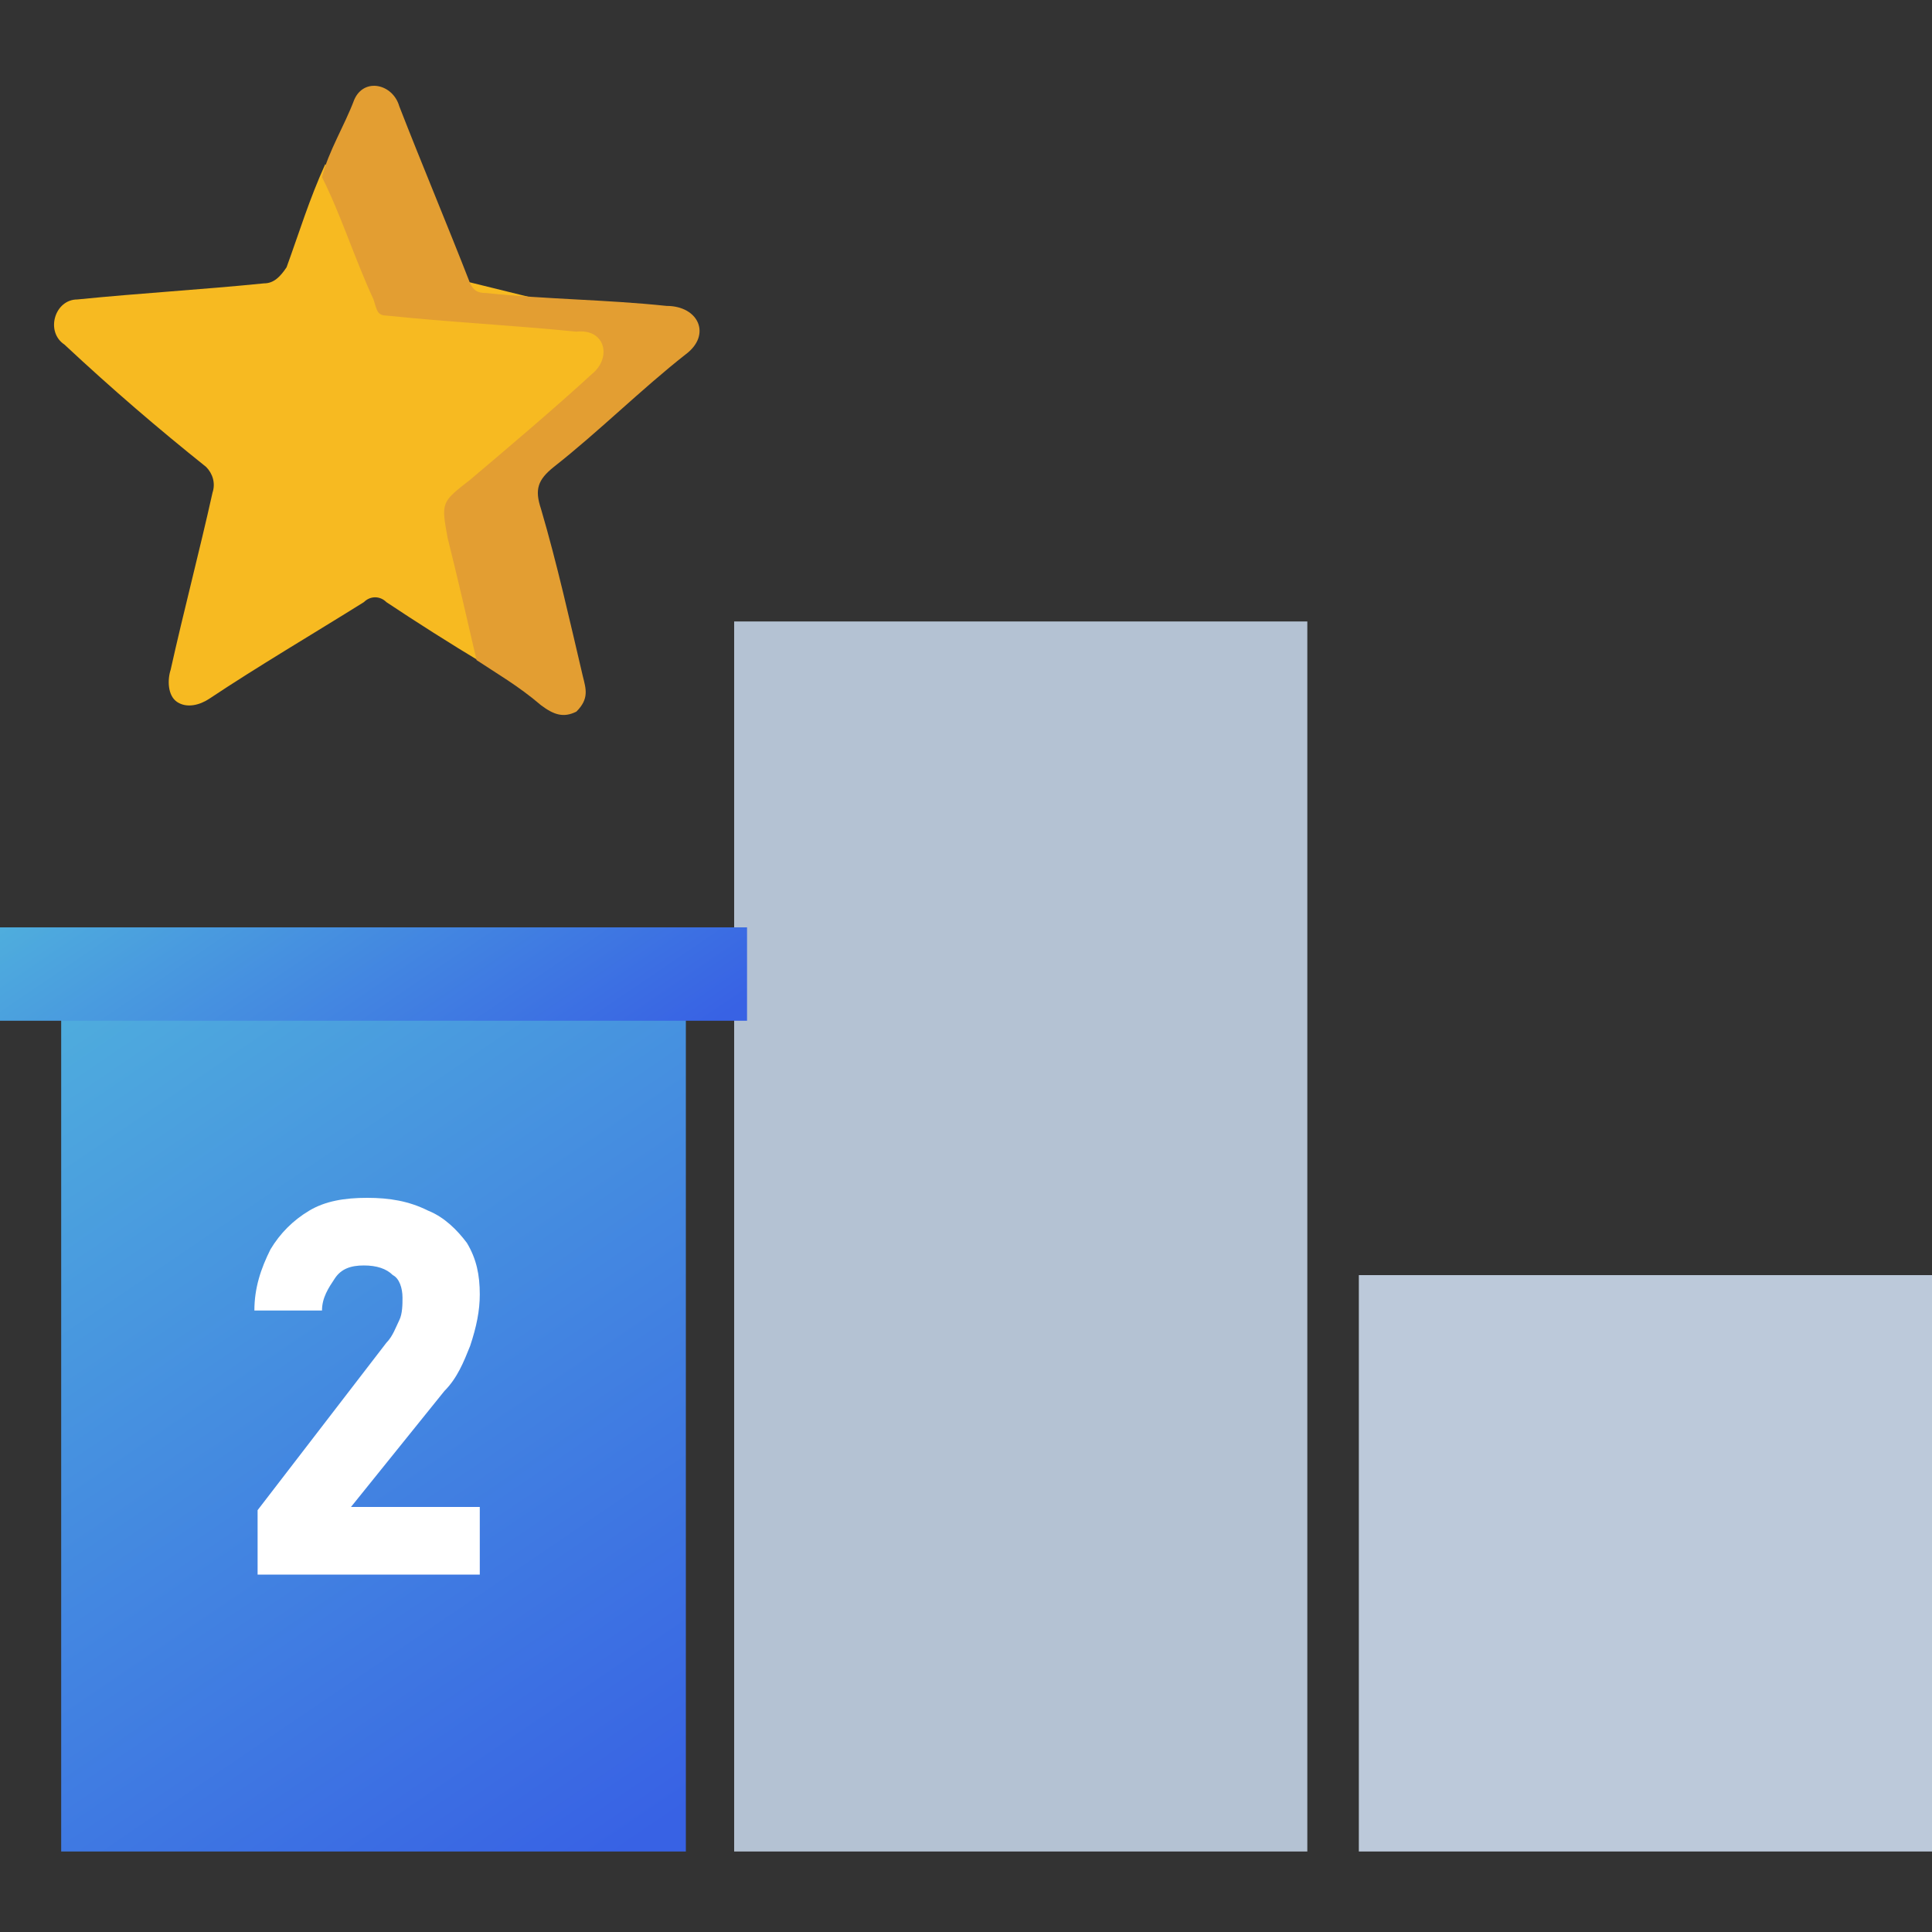
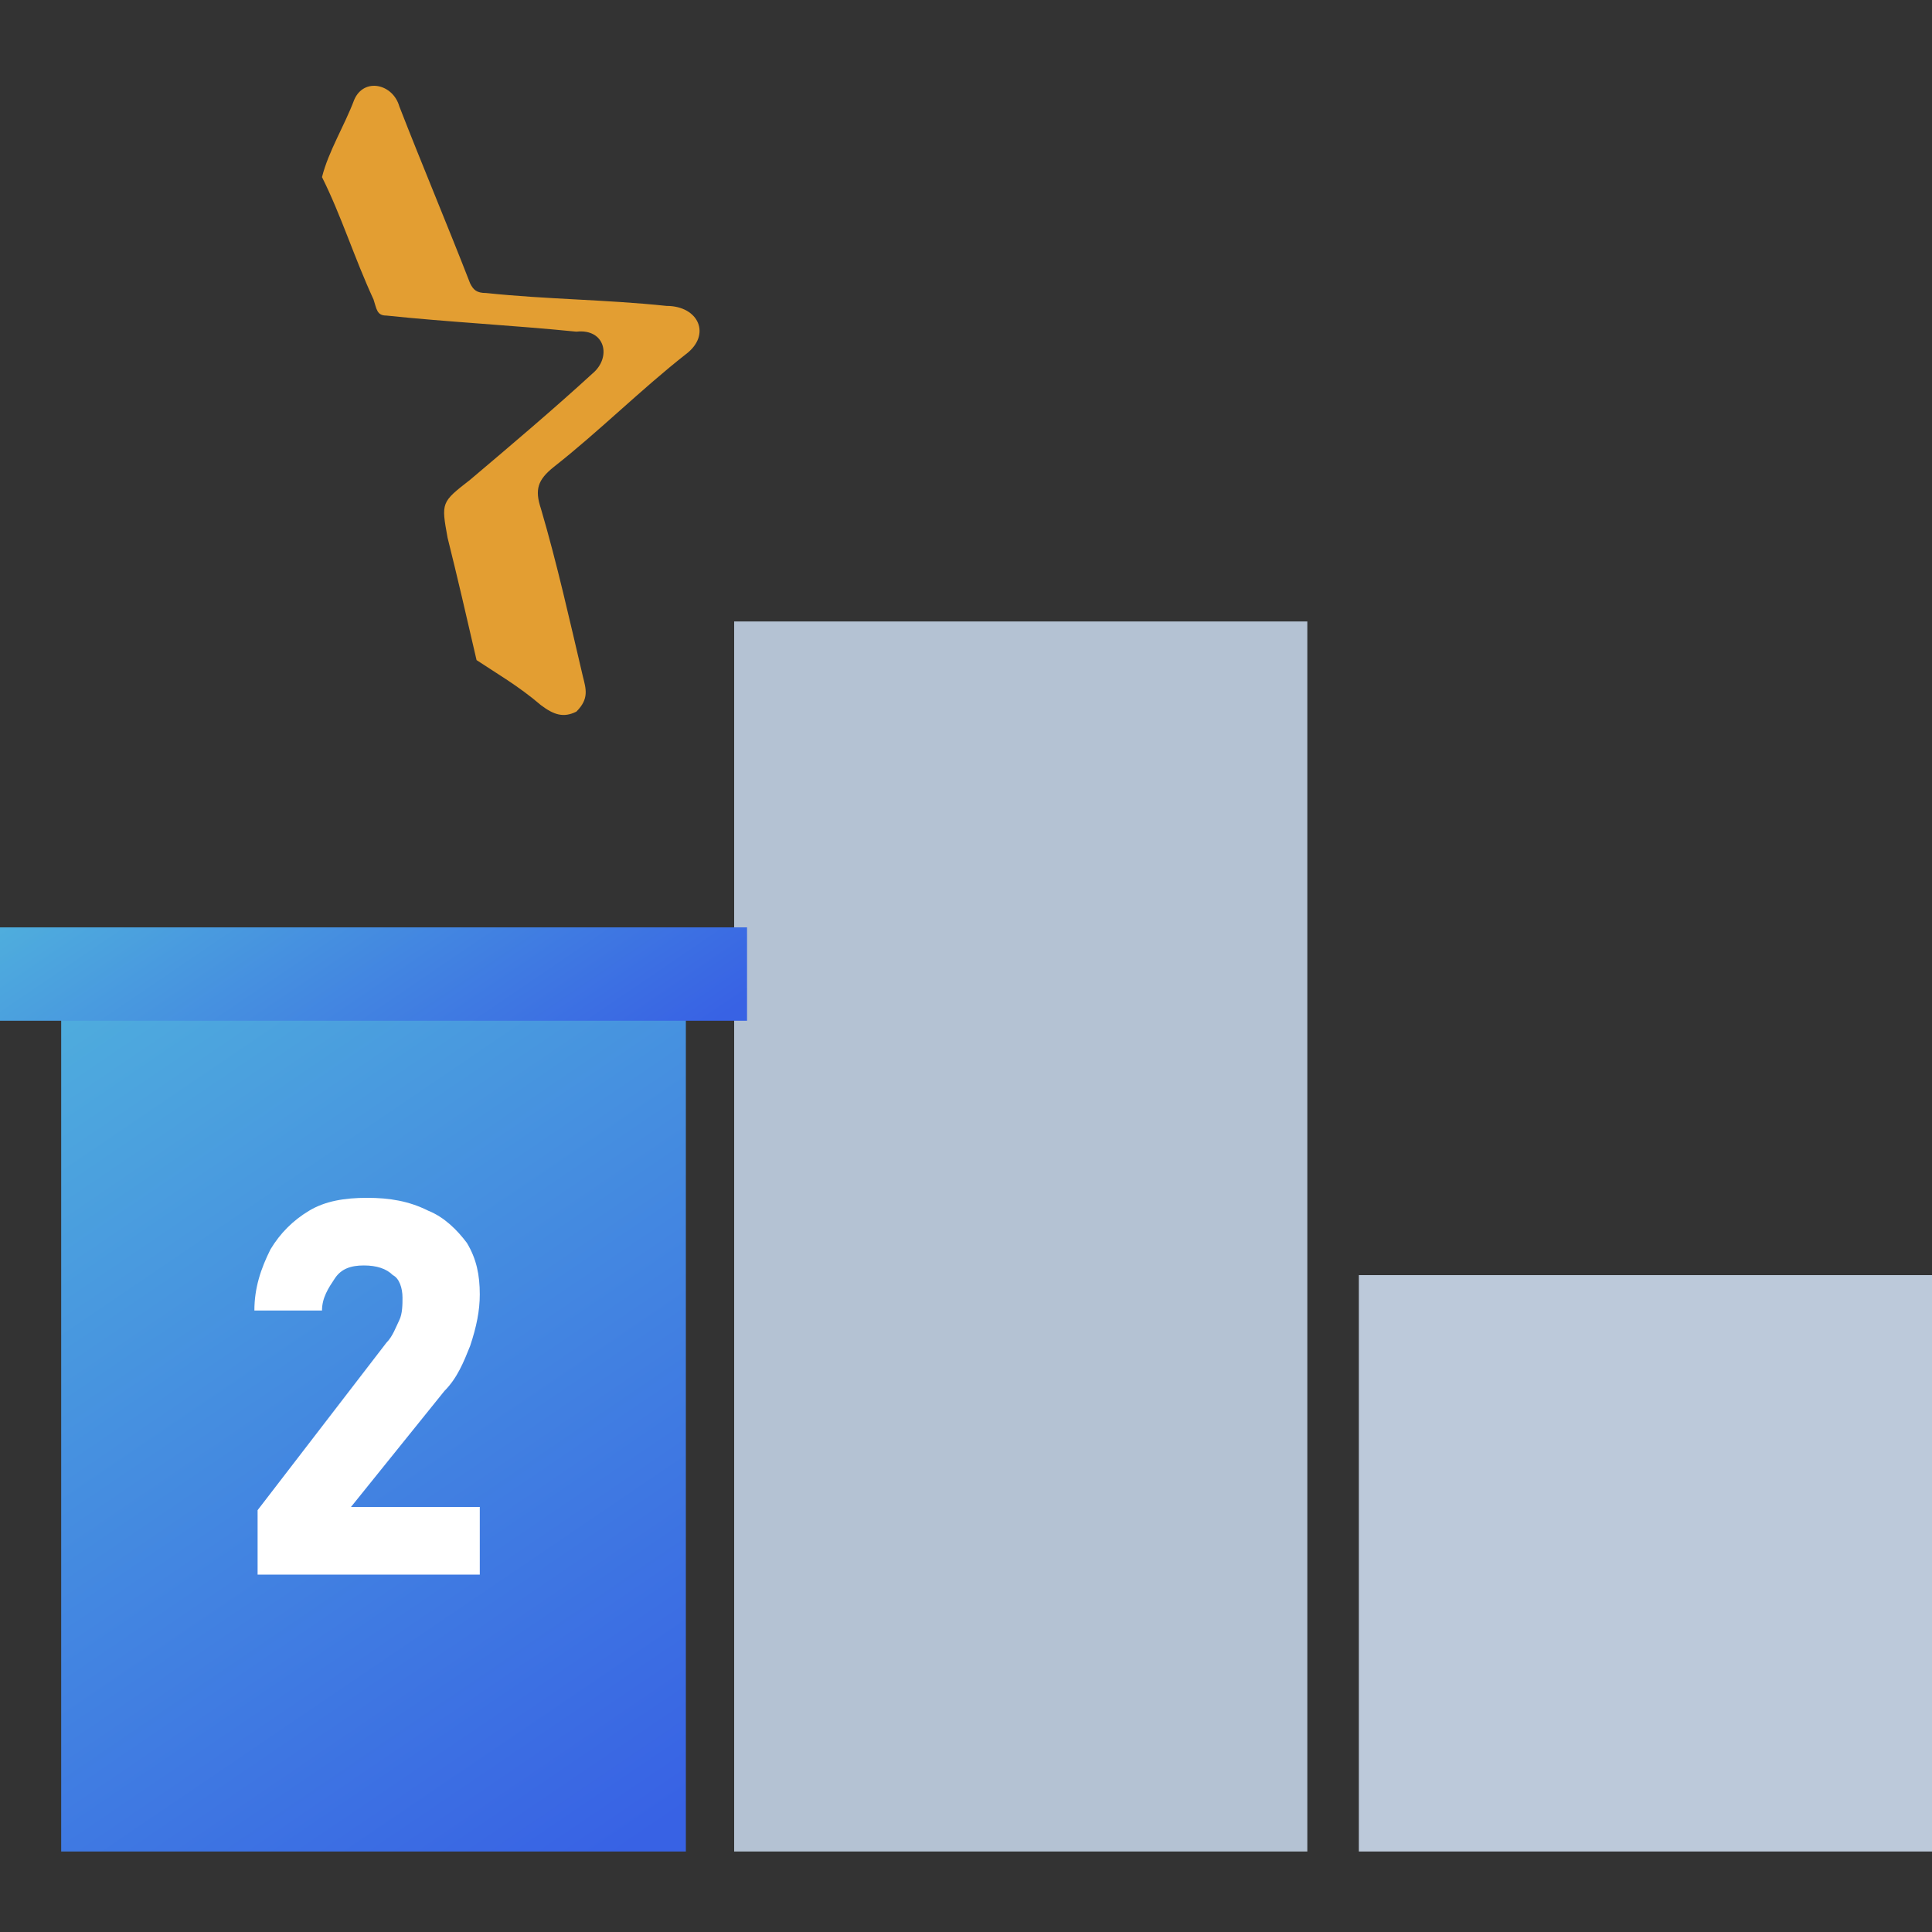
<svg xmlns="http://www.w3.org/2000/svg" version="1.1" id="Calque_1" x="0px" y="0px" viewBox="0 0 60 60" style="enable-background:new 0 0 60 60;" xml:space="preserve">
  <rect x="0" y="0" width="60" height="60" fill="#333333" stroke="none" />
  <style type="text/css">
	.st0{fill:#B4C2D3;}
	.st1{fill:url(#SVGID_1_);}
	.st2{fill:url(#SVGID_2_);}
	.st3{fill:#BCC9DA;}
	.st4{fill:#F7BA21;}
	.st5{fill:#E39E32;}
	.st6{fill:#FFFFFF;}
</style>
  <rect x="22.8" y="19.3" class="st0" width="17.8" height="38.2" />
  <linearGradient id="SVGID_1_" gradientUnits="userSpaceOnUse" x1="2.167" y1="30.289" x2="20.234" y2="56.897">
    <stop offset="0" style="stop-color:#4FAEDD" />
    <stop offset="1" style="stop-color:#3862E4" />
  </linearGradient>
  <rect x="1.9" y="30.7" class="st1" width="19.4" height="26.8" />
  <linearGradient id="SVGID_2_" gradientUnits="userSpaceOnUse" x1="7.21" y1="23.78" x2="15.628" y2="36.178">
    <stop offset="0" style="stop-color:#4FAEDD" />
    <stop offset="1" style="stop-color:#3862E4" />
  </linearGradient>
  <rect y="28.8" class="st2" width="23.2" height="2.9" />
  <rect x="42.2" y="39.6" class="st3" width="17.8" height="17.9" />
-   <path class="st4" d="M15,20.6c-1-0.6-2.1-1.3-3-1.9c-0.2-0.2-0.5-0.2-0.7,0c-1.6,1-3.3,2-4.8,3c-0.3,0.2-0.7,0.3-1,0.1  c-0.3-0.2-0.3-0.7-0.2-1c0.4-1.8,0.9-3.7,1.3-5.5c0.1-0.3,0-0.6-0.2-0.8c-1.5-1.2-2.9-2.4-4.4-3.8c-0.6-0.4-0.3-1.4,0.4-1.4  c2-0.2,3.8-0.3,5.8-0.5c0.3,0,0.5-0.2,0.7-0.5c0.4-1.1,0.7-2.1,1.2-3.2l3,3.3l7.3,1.8l-5.4,5.3L15,20.6z" />
  <path class="st5" d="M14.8,20.5c-0.3-1.3-0.6-2.6-0.9-3.8c-0.2-1.1-0.2-1.1,0.7-1.8c1.3-1.1,2.6-2.2,3.8-3.3  c0.6-0.5,0.4-1.4-0.5-1.3c-2-0.2-4-0.3-5.9-0.5c-0.3,0-0.3-0.2-0.4-0.5c-0.6-1.3-1-2.6-1.6-3.8c0.2-0.8,0.7-1.6,1-2.4  c0.3-0.7,1.2-0.5,1.4,0.2c0.7,1.8,1.5,3.7,2.2,5.5c0.1,0.2,0.2,0.3,0.5,0.3c1.9,0.2,3.7,0.2,5.6,0.4c1,0,1.4,0.9,0.6,1.5  c-1.4,1.1-2.7,2.4-4.1,3.5c-0.5,0.4-0.6,0.7-0.4,1.3c0.5,1.7,0.9,3.5,1.3,5.2c0.1,0.4,0.2,0.7-0.2,1.1c-0.4,0.2-0.7,0.1-1.1-0.2  C16.1,21.3,15.4,20.9,14.8,20.5z" />
  <g>
    <g>
      <path class="st6" d="M8,46.9l4-5.2c0.2-0.2,0.3-0.5,0.4-0.7c0.1-0.2,0.1-0.5,0.1-0.7v0c0-0.3-0.1-0.6-0.3-0.7    c-0.2-0.2-0.5-0.3-0.9-0.3c-0.4,0-0.7,0.1-0.9,0.4s-0.4,0.6-0.4,1v0H7.9v0c0-0.7,0.2-1.3,0.5-1.9c0.3-0.5,0.7-0.9,1.2-1.2    s1.1-0.4,1.8-0.4c0.7,0,1.3,0.1,1.9,0.4c0.5,0.2,0.9,0.6,1.2,1c0.3,0.5,0.4,1,0.4,1.6v0c0,0.5-0.1,1-0.3,1.6    c-0.2,0.5-0.4,1-0.8,1.4l-2.9,3.6h4v2.1H8V46.9z" />
    </g>
  </g>
</svg>